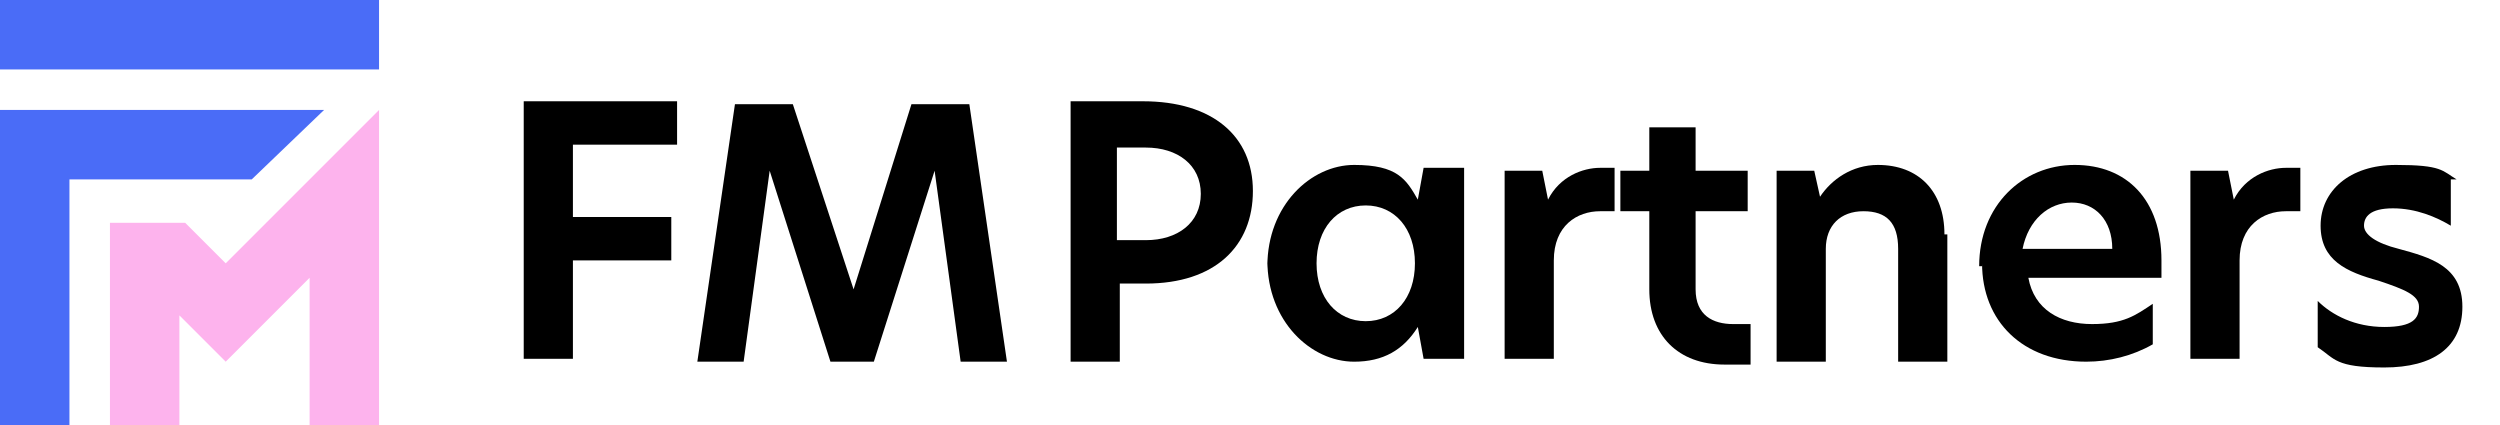
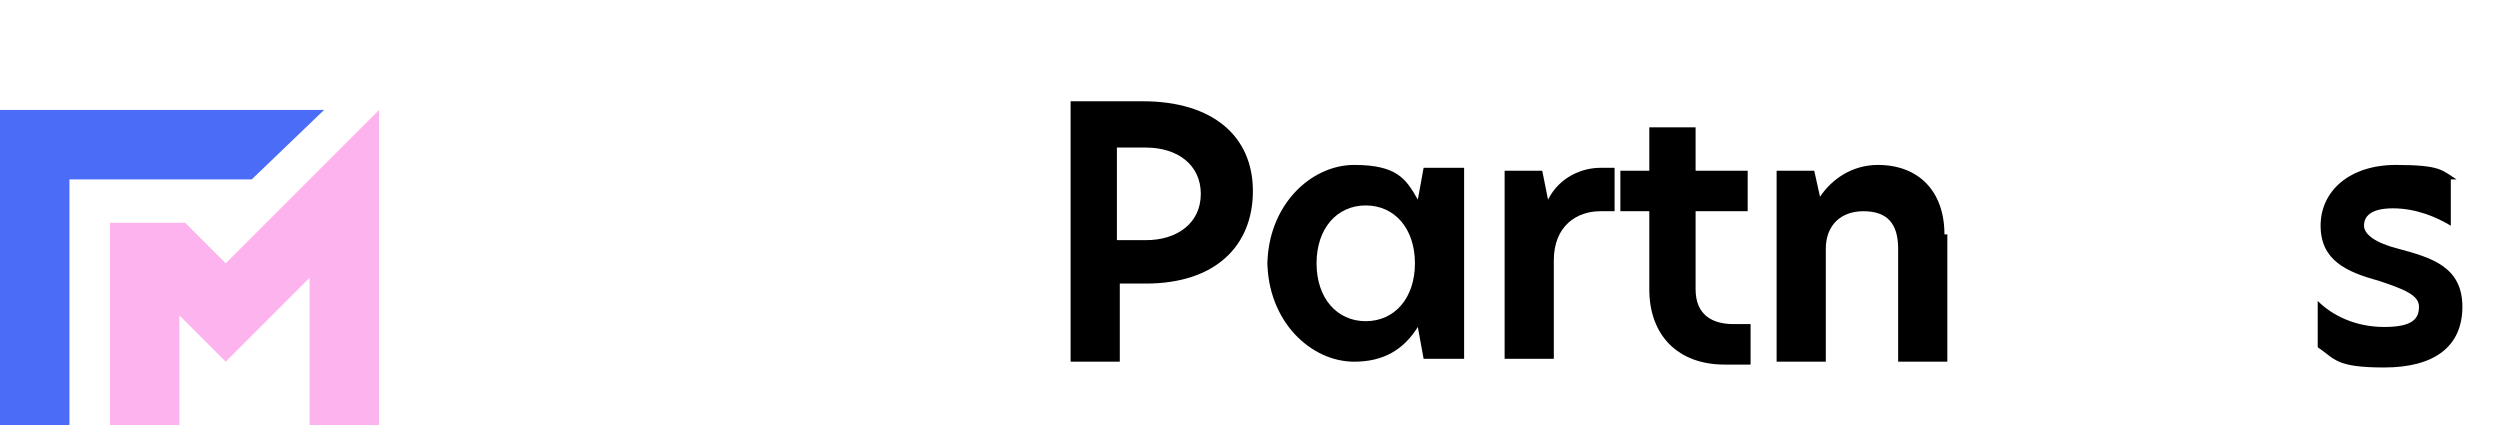
<svg xmlns="http://www.w3.org/2000/svg" id="_レイヤー_1" version="1.1" viewBox="0 0 86.4 14.7">
  <defs>
    <style>
      .st0 {
        fill: #fdb3ed;
      }

      .st1 {
        fill: #4a6cf7;
      }
    </style>
  </defs>
  <polygon class="st0" points="13.1 3.8 13.1 14.7 10.7 14.7 10.7 9.6 7.8 12.5 6.2 10.9 6.2 14.7 3.8 14.7 3.8 7.7 6.4 7.7 7.8 9.1 13.1 3.8" />
  <polygon class="st1" points="11.2 3.8 8.7 6.2 2.4 6.2 2.4 14.7 0 14.7 0 3.8 11.2 3.8" />
-   <polygon class="st1" points="13.1 0 13.1 2.4 13 2.4 0 2.4 0 2.4 0 0 13.1 0" />
  <g>
-     <path d="M18.1,3.5h5.3v1.5h-3.6v2.5h3.4v1.5h-3.4v3.4h-1.7V3.5Z" />
-     <path d="M25.7,12.5h-1.6l1.3-8.9h2l2.1,6.4h0l2-6.4h2l1.3,8.9h-1.6l-.9-6.6h0l-2.1,6.6h-1.5l-2.1-6.6h0l-.9,6.6Z" />
    <path d="M37,3.5h2.5c2.4,0,3.8,1.2,3.8,3.1s-1.3,3.2-3.7,3.2h-.9v2.7h-1.7s0-9,0-9ZM39.6,8.3c1.1,0,1.9-.6,1.9-1.6s-.8-1.6-1.9-1.6h-1v3.2h1Z" />
    <path d="M43.8,9.2c0-2.1,1.5-3.5,3-3.5s1.8.5,2.2,1.2h0l.2-1.1h1.4v6.6h-1.4l-.2-1.1h0c-.5.8-1.2,1.2-2.2,1.2-1.5,0-3-1.4-3-3.5,0,0,0,.2,0,.2ZM47.2,11.1c1,0,1.7-.8,1.7-2s-.7-2-1.7-2-1.7.8-1.7,2,.7,2,1.7,2Z" />
    <path d="M52,5.9h1.3l.2,1h0c.4-.8,1.2-1.1,1.8-1.1s.3,0,.5,0v1.5h-.5c-.8,0-1.6.5-1.6,1.7v3.4h-1.7v-6.6h0Z" />
    <path d="M58.6,5.9h1.8v1.4h-1.8v2.7c0,.9.6,1.2,1.3,1.2s.4,0,.6,0v1.4h-.9c-1.6,0-2.6-1-2.6-2.6v-2.7h-1v-1.4h1v-1.5h1.6s0,1.5,0,1.5Z" />
    <path d="M67.3,8.1v4.4h-1.7v-3.9c0-.9-.4-1.3-1.2-1.3s-1.3.5-1.3,1.3v3.9h-1.7v-6.6h1.3l.2.9h0c.4-.6,1.1-1.1,2-1.1,1.4,0,2.3.9,2.3,2.4h.1Z" />
-     <path d="M68.4,9.2c0-2.1,1.5-3.5,3.3-3.5s3,1.2,3,3.3,0,.4,0,.6h-4.6c.2,1.1,1.1,1.6,2.2,1.6s1.5-.3,2.1-.7v1.4c-.7.4-1.5.6-2.3.6-2.2,0-3.6-1.4-3.6-3.4,0,0,0,0,0,.1ZM73,8.6c0-1-.6-1.6-1.4-1.6s-1.5.6-1.7,1.6h3.1Z" />
-     <path d="M75.7,5.9h1.3l.2,1h0c.4-.8,1.2-1.1,1.8-1.1s.3,0,.5,0v1.5h-.5c-.8,0-1.6.5-1.6,1.7v3.4h-1.7v-6.6s0,0,0,0Z" />
    <path d="M84.7,6.3v1.5c-.5-.3-1.2-.6-2-.6s-1,.3-1,.6.4.6,1.2.8c1.1.3,2.2.6,2.2,2s-1,2.1-2.7,2.1-1.7-.3-2.3-.7v-1.6c.5.5,1.3.9,2.3.9s1.2-.3,1.2-.7-.5-.6-1.4-.9c-1.1-.3-2-.7-2-1.9s1-2.1,2.6-2.1,1.6.2,2.1.5c0,0-.2,0-.2,0Z" />
  </g>
</svg>